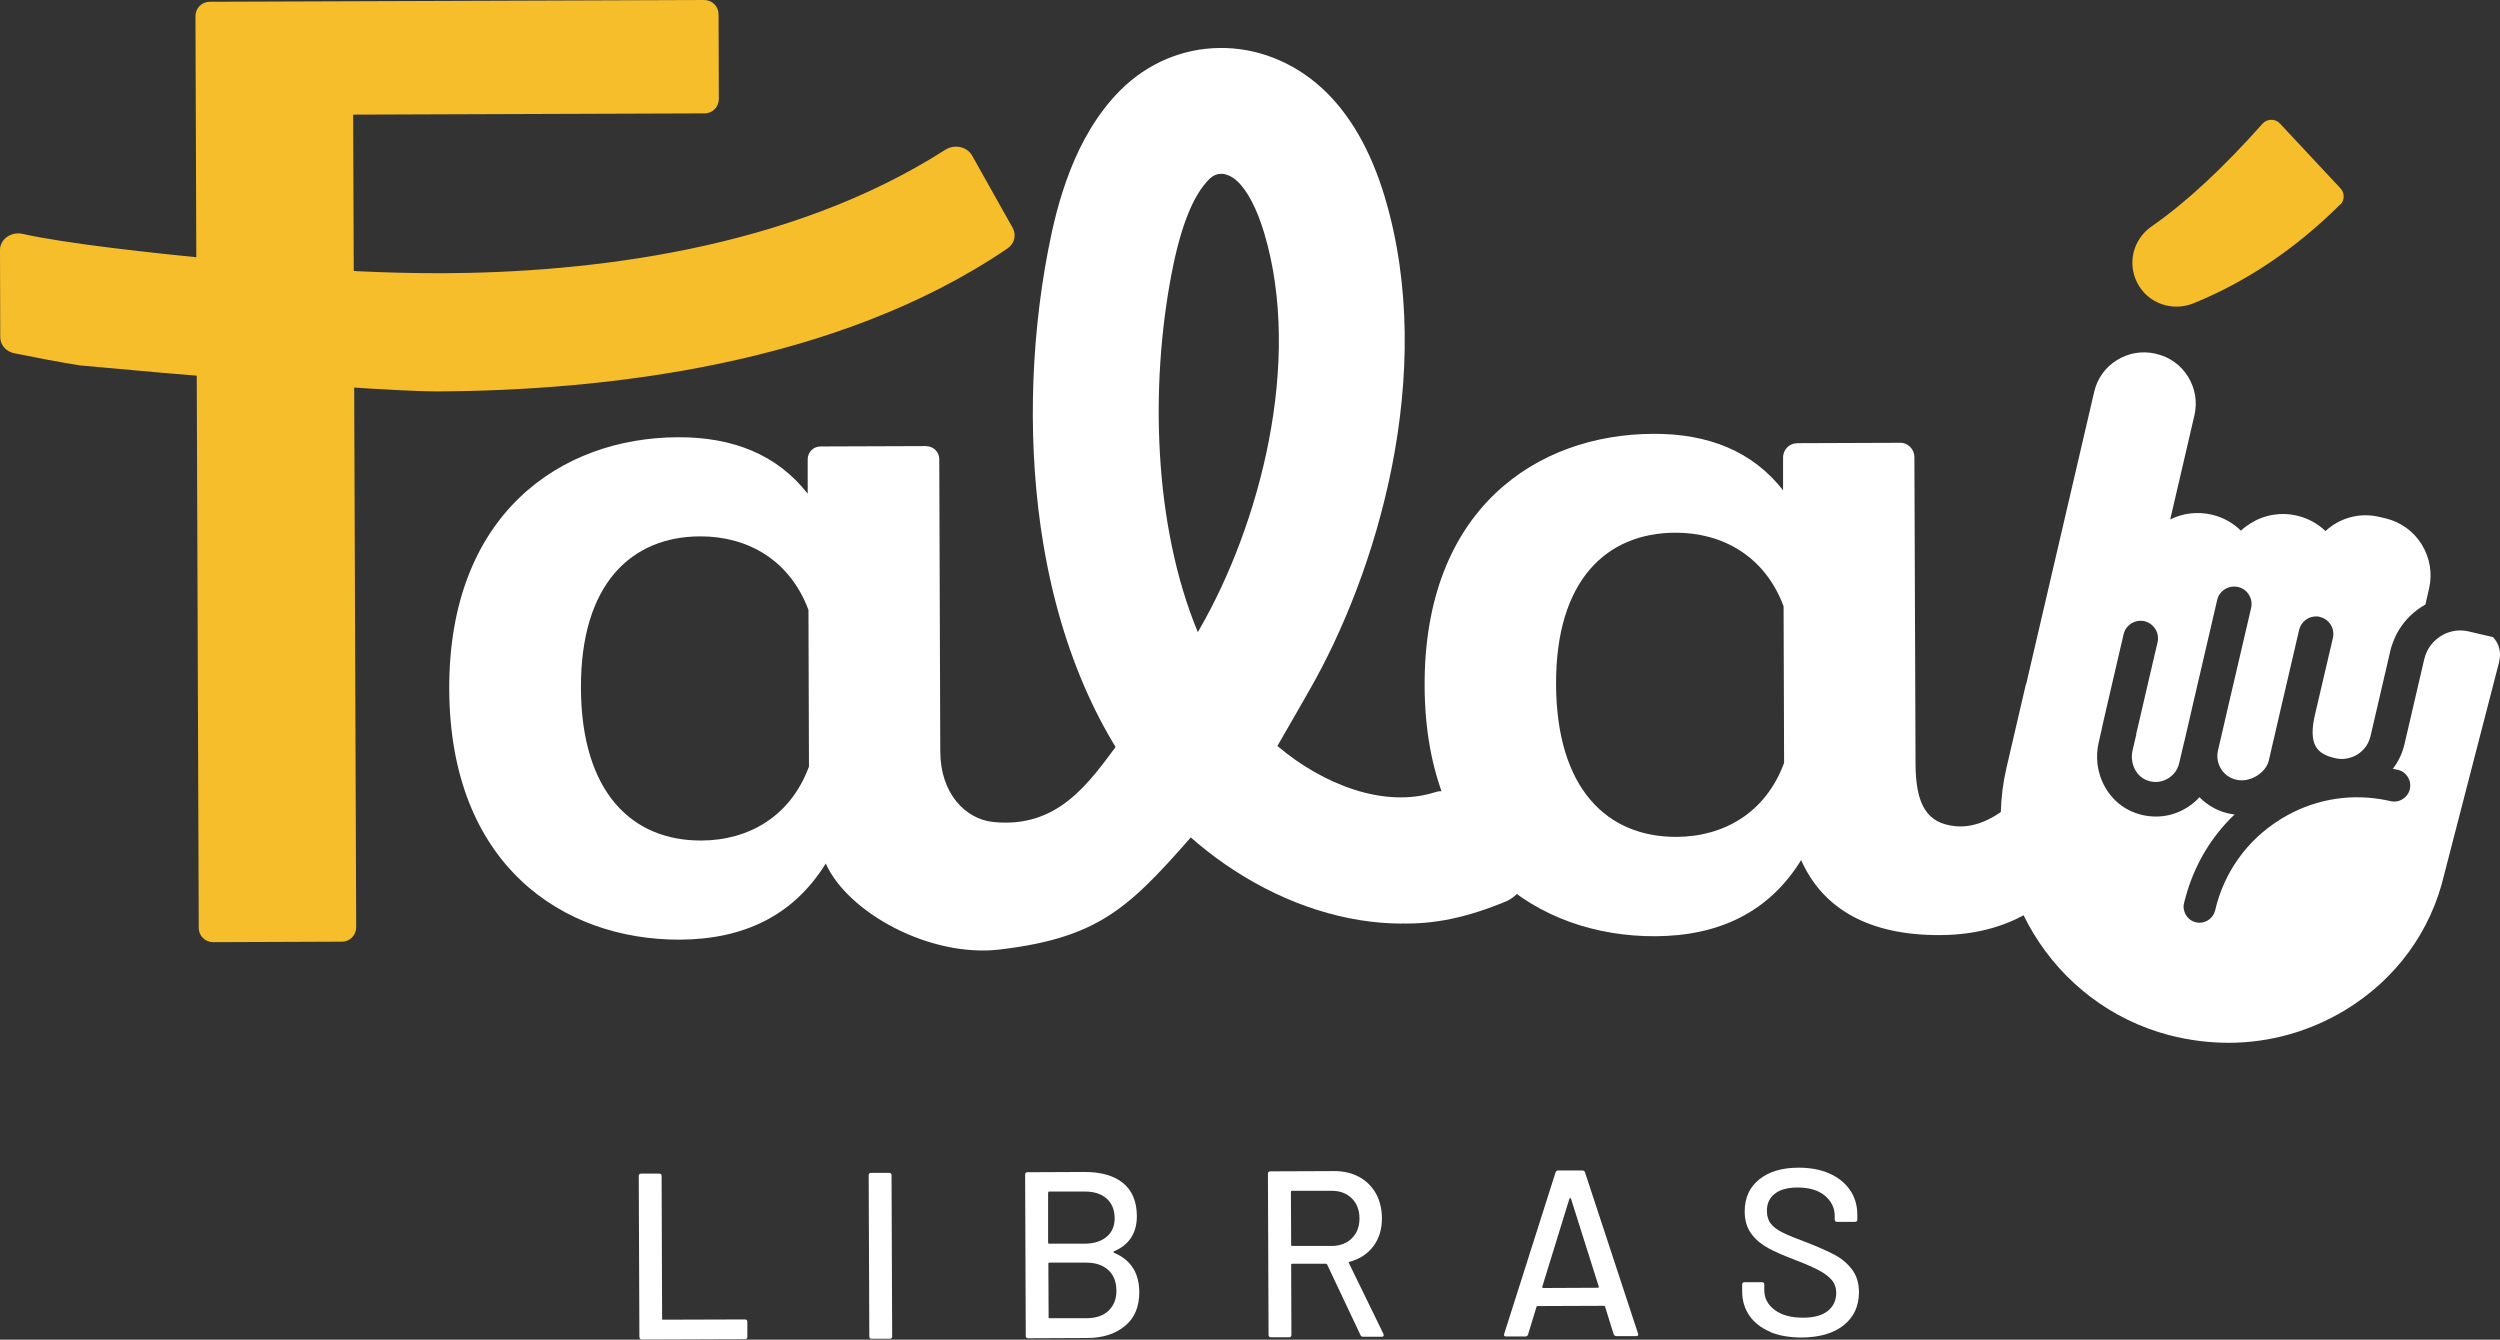
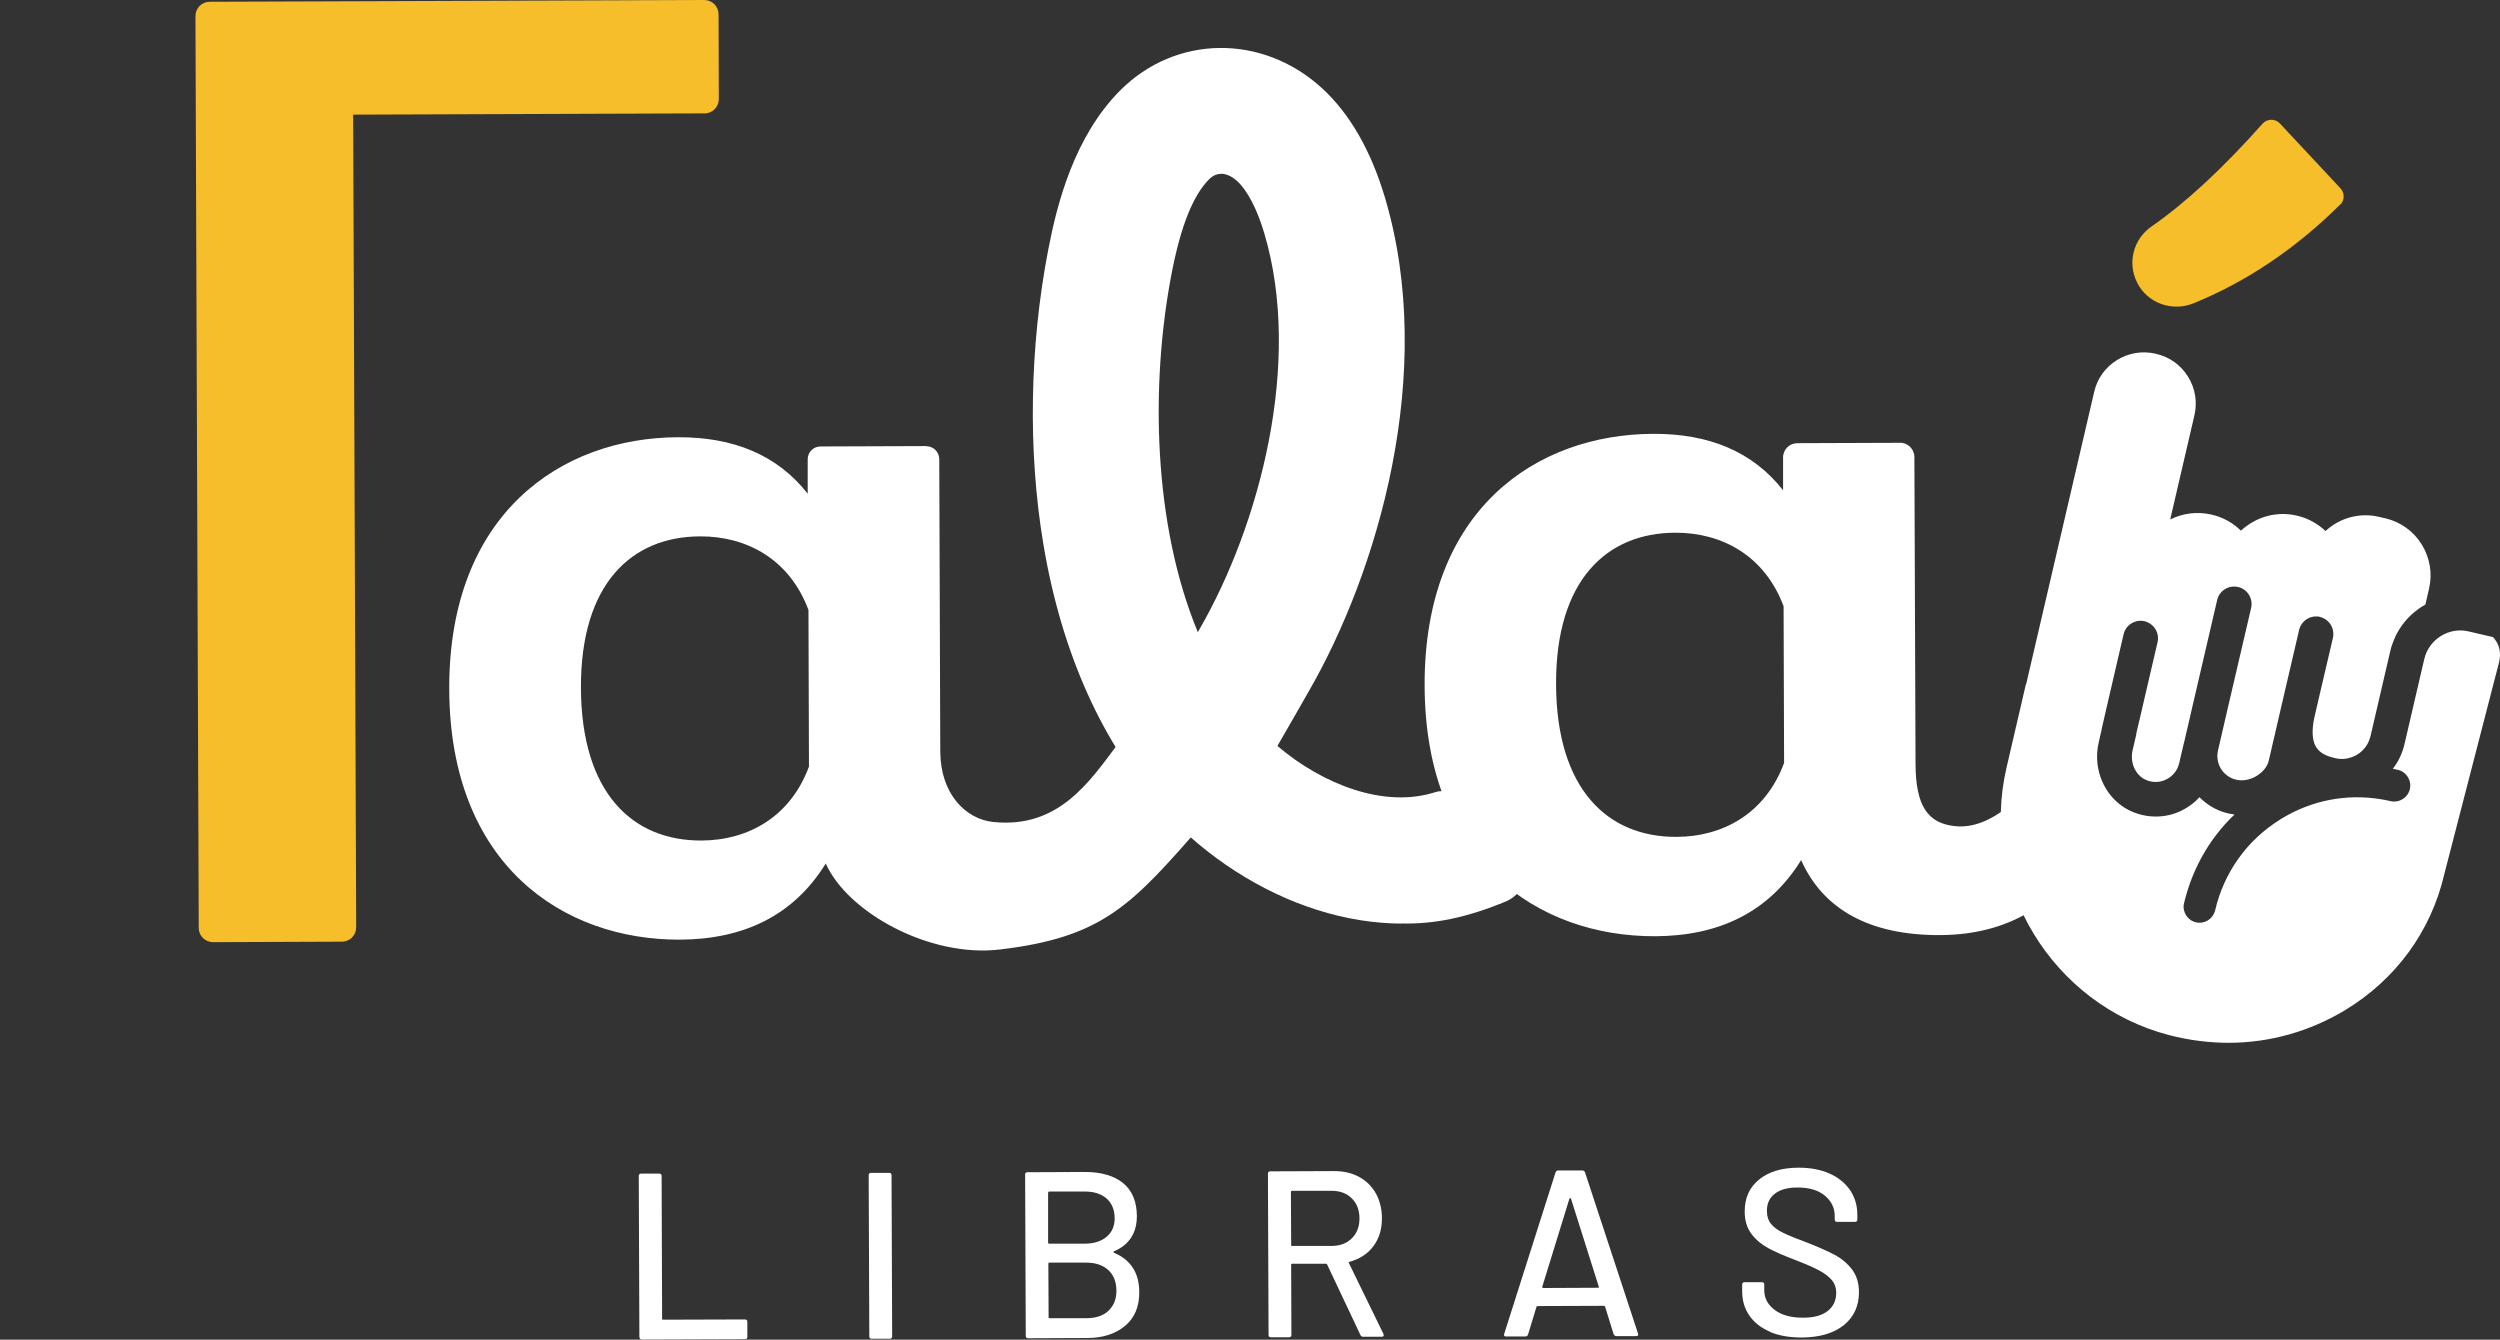
<svg xmlns="http://www.w3.org/2000/svg" id="Camada_2" data-name="Camada 2" viewBox="0 0 198 106.1" width="198" height="106.1">
  <rect x="0" y="0" width="198" height="106.1" fill="#333333" stroke="none" />
  <defs>
    <style>      .cls-1 {        fill: #f7be2c;      }      .cls-2 {        fill: #fff;      }    </style>
  </defs>
  <g id="Camada_1-2" data-name="Camada 1">
    <g>
      <g>
        <path class="cls-2" d="M50.64,105.91l-.05-12.77c0-.12,.06-.19,.19-.19h1.43c.12,0,.19,.06,.19,.18l.04,11.32c0,.05,.03,.08,.08,.07l6.48-.02c.12,0,.19,.06,.19,.19v1.18c0,.13-.06,.19-.18,.19l-8.17,.03c-.13,0-.19-.06-.19-.19Z" />
        <path class="cls-2" d="M68.85,105.85l-.05-12.77c0-.12,.06-.19,.19-.19h1.43c.12,0,.19,.06,.19,.18l.05,12.77c0,.13-.06,.19-.19,.19h-1.43c-.13,0-.19-.06-.19-.18Z" />
        <path class="cls-2" d="M88.23,99.22c1.33,.56,2,1.6,2,3.13,0,1.15-.37,2.04-1.14,2.67-.76,.63-1.76,.95-2.98,.95l-4.68,.02c-.13,0-.19-.06-.19-.19l-.05-12.77c0-.12,.06-.19,.19-.19l4.53-.02c1.3,0,2.31,.29,3.04,.88,.72,.59,1.08,1.46,1.09,2.6,0,1.35-.6,2.29-1.81,2.8-.06,.04-.06,.08,0,.11Zm-5.22-4.75v3.96c.01,.05,.04,.08,.09,.07h2.84c.73-.01,1.3-.2,1.72-.56,.42-.36,.63-.86,.62-1.49s-.21-1.14-.63-1.52c-.42-.37-.99-.56-1.72-.56h-2.84c-.05,.01-.08,.04-.07,.09Zm4.79,9.33c.42-.4,.63-.93,.62-1.61s-.22-1.21-.64-1.6c-.43-.39-1.01-.59-1.75-.59h-2.93c-.05,.01-.08,.04-.07,.09l.02,4.24c0,.05,.03,.08,.08,.07h2.99c.71-.01,1.28-.21,1.7-.61Z" />
        <path class="cls-2" d="M107.76,105.76l-2.65-5.61s-.04-.06-.08-.06h-2.7c-.05,0-.08,.04-.07,.09l.02,5.54c0,.13-.06,.19-.19,.19h-1.43c-.13,0-.19-.06-.19-.18l-.05-12.77c0-.12,.06-.19,.19-.19l5.05-.02c.75,0,1.41,.15,1.98,.46,.57,.31,1.01,.75,1.33,1.31,.31,.56,.47,1.21,.48,1.95,0,.88-.22,1.62-.68,2.23-.45,.61-1.09,1.02-1.9,1.24-.05,.03-.06,.06-.04,.09l2.74,5.62s.02,.06,.02,.09c0,.09-.05,.13-.15,.13h-1.48c-.1,0-.17-.04-.21-.13Zm-5.52-11.36l.02,4.21c0,.05,.03,.08,.08,.07h3.14c.66-.01,1.19-.21,1.59-.61,.4-.4,.6-.92,.6-1.57s-.2-1.19-.61-1.59c-.4-.4-.93-.6-1.6-.6h-3.14c-.05,.01-.08,.04-.07,.09Z" />
        <path class="cls-2" d="M127.8,105.67l-.68-2.19s-.04-.06-.08-.06l-5.28,.02s-.06,.02-.07,.06l-.67,2.2c-.04,.1-.11,.15-.22,.15h-1.52c-.14,0-.19-.06-.15-.2l4.07-12.8c.04-.1,.11-.15,.22-.15h1.88c.11,0,.19,.04,.23,.14l4.2,12.77,.02,.08c0,.09-.06,.13-.17,.13h-1.54c-.11,0-.19-.04-.23-.14Zm-5.64-3.69s.04,.03,.07,.03l4.32-.02s.05,0,.07-.03,.02-.04,0-.07l-2.2-6.96s-.03-.04-.06-.04-.04,.01-.06,.04l-2.15,6.97s0,.05,0,.07Z" />
        <path class="cls-2" d="M140.2,105.48c-.71-.3-1.25-.72-1.64-1.27-.38-.55-.58-1.19-.58-1.93v-.54c0-.12,.06-.19,.19-.19h1.37c.13,0,.19,.06,.19,.18v.45c0,.64,.28,1.16,.83,1.57,.55,.41,1.31,.62,2.27,.61,.86,0,1.51-.19,1.95-.55,.44-.36,.65-.84,.65-1.43,0-.39-.12-.72-.34-.99-.23-.27-.56-.53-.99-.76-.43-.23-1.06-.51-1.89-.83-.92-.35-1.64-.66-2.17-.95-.53-.29-.98-.66-1.33-1.13-.35-.47-.53-1.06-.53-1.77,0-1.08,.38-1.92,1.15-2.54,.77-.62,1.81-.93,3.12-.93,.93,0,1.74,.15,2.44,.46,.7,.31,1.24,.75,1.63,1.31,.38,.56,.58,1.21,.58,1.95v.38c0,.13-.06,.19-.19,.19h-1.41c-.13,0-.19-.06-.19-.18v-.28c0-.65-.27-1.19-.79-1.62-.52-.43-1.24-.64-2.15-.64-.78,0-1.38,.16-1.8,.49-.42,.32-.64,.78-.63,1.38,0,.41,.11,.75,.32,1.01,.21,.26,.53,.5,.95,.7,.42,.21,1.06,.47,1.93,.79,.89,.35,1.61,.67,2.16,.96,.55,.29,1.01,.68,1.38,1.16,.36,.48,.55,1.08,.55,1.79,0,1.1-.4,1.98-1.2,2.62-.81,.65-1.92,.97-3.33,.98-.96,0-1.8-.14-2.51-.44Z" />
      </g>
      <g>
        <path class="cls-1" d="M185.33,16.21c-3.51,3.48-7.38,6.09-11.6,7.81-1.7,.69-3.65,0-4.47-1.64h0c-.79-1.57-.3-3.45,1.15-4.45,2.72-1.89,5.64-4.6,8.77-8.12,.36-.41,1-.44,1.38-.04l4.81,5.15c.34,.36,.33,.95-.02,1.29Z" />
        <path class="cls-2" d="M73.36,35.34c.57,0,1.03,.46,1.03,1.02l.08,23.16c.01,3.34,2,5.35,4.18,5.58,5.15,.54,7.61-3.12,9.93-6.24l6.68,6.39c-5.58,6.35-7.79,8.97-16.07,9.95-5.56,.66-12.06-2.93-13.79-6.81-2.55,4.13-6.51,6.01-11.56,6.03-9.25,.03-18.21-5.92-18.26-19.83s8.87-19.93,18.11-19.96c4.35-.02,7.85,1.37,10.28,4.47v-2.71c-.01-.57,.45-1.03,1.01-1.03l8.37-.03Zm-9.34,12.94c-1.49-3.96-4.84-5.81-8.57-5.8-5.44,.02-9.47,3.76-9.44,12,.03,8.32,4.08,12.11,9.53,12.09,3.73-.01,7.07-1.89,8.53-5.86l-.04-12.44Z" />
        <path class="cls-1" d="M15.59,31.99l.15,41.5c0,.63,.51,1.13,1.14,1.13l10.2-.04c.63,0,1.13-.51,1.13-1.14l-.15-40.33-.03-8.2-.06-15.83,27.83-.1c.63,0,1.13-.51,1.13-1.14l-.02-6.7C56.91,.5,56.4,0,55.77,0L16.61,.14c-.63,0-1.13,.51-1.13,1.14l.08,22.52,.03,8.19Z" />
-         <path class="cls-1" d="M34.53,31c13.35-.05,31.7-2.1,45.26-11.32,.56-.38,.73-1.08,.41-1.64l-3.21-5.72c-.4-.71-1.4-.92-2.12-.46-12.4,7.94-28.27,9.74-39.88,9.78-2.19,0-4.43-.05-6.67-.16,0,0-19.7-1.43-26.55-2.96C.87,18.33,0,18.95,0,19.79l.02,6.92c0,.61,.46,1.14,1.12,1.27,1.64,.33,3.38,.67,5.19,.96,17.41,1.61,26.24,2.07,28.2,2.06Z" />
        <path class="cls-2" d="M150.47,35.06c.64,0,1.15,.51,1.15,1.15l.09,24.26c.01,3.34,.95,4.74,3.13,4.96,2.8,.3,5.51-2.35,7.83-5.47l3.91,6.59c-3.25,4.36-6.73,7.49-12.95,7.51-5.6,.02-9.26-2.07-10.98-5.94-2.55,4.13-6.51,6.01-11.56,6.03-9.25,.03-18.21-5.92-18.26-19.83-.05-13.99,8.87-19.93,18.11-19.96,4.35-.02,7.85,1.37,10.28,4.47v-2.58c-.01-.64,.5-1.15,1.14-1.15l8.11-.03Zm-9.22,12.93c-1.49-3.96-4.84-5.81-8.57-5.8-5.44,.02-9.47,3.76-9.44,12,.03,8.32,4.08,12.11,9.53,12.09,3.73-.01,7.07-1.89,8.53-5.86l-.04-12.44Z" />
        <path class="cls-2" d="M111.04,73.15c-2.19-.01-4.44-.36-6.71-1.08-4.47-1.41-8.79-4.19-12.16-7.83-4.8-5.19-8.1-12.51-9.54-21.17-1.23-7.35-1.09-15.62,.39-23.29,.7-3.66,2.06-8.95,5.68-12.6,4.41-4.44,11.3-4.52,16.03-.17,2.17,2,3.84,4.9,4.95,8.61,4.16,13.95-.64,29.81-6.03,39.14-.26,.46-.54,.94-.81,1.42-.52,.91-1.08,1.89-1.67,2.9,3.59,3.05,8.48,4.97,12.53,3.65,.64-.21,1.33,.06,1.64,.65l4.68,5.85c.97,.42,.54,1.53-.65,2.12-3.31,1.39-5.89,1.84-8.32,1.79Zm-14.33-59.38c-.31,0-.63,.11-.95,.43-1.28,1.29-2.25,3.73-2.97,7.47-1.7,8.85-1.45,19.9,2.08,28.4,.05-.09,.1-.18,.15-.27,4.74-8.23,8.16-21.1,5.11-31.33-.57-1.91-1.33-3.38-2.15-4.13-.19-.18-.7-.58-1.28-.58Z" />
        <path class="cls-2" d="M197.67,50.75c-.07-.11-.14-.2-.22-.29l-1.93-.45c-1.14-.27-2.28,.18-2.97,1.05-.26,.33-.45,.71-.55,1.15l-.21,.9-1.36,5.85c-.17,.71-.48,1.37-.92,1.93,.13,.03,.26,.05,.4,.08,.68,.16,1.11,.84,.95,1.53-.16,.68-.84,1.11-1.53,.95-.25-.06-.51-.11-.76-.15-2.72-.45-5.48,.08-7.86,1.53-.04,.02-.08,.04-.11,.07-2.63,1.63-4.46,4.19-5.16,7.2-.14,.58-.66,.98-1.23,.98-.1,0-.2-.01-.29-.03-.48-.11-.83-.49-.94-.94-.05-.19-.06-.39,0-.59,.04-.19,.1-.38,.15-.57,.63-2.27,1.79-4.31,3.38-5.98,.15-.16,.31-.31,.47-.46-.64-.08-1.25-.28-1.79-.6-.36-.21-.7-.47-.99-.77-.39,.43-.86,.78-1.4,1.05-.65,.32-1.34,.48-2.04,.48s-1.34-.14-1.97-.42c-1.42-.64-2.37-1.98-2.63-3.49-.01-.09-.03-.17-.04-.26-.06-.56-.04-1.13,.1-1.71l.17-.75,.05-.19s0-.07,.01-.1l.3-1.31,.37-1.6,1.07-4.61c.17-.74,.92-1.2,1.66-1.03,0,0,0,0,.01,0,.06,.01,.12,.04,.17,.06,.63,.24,1.01,.92,.85,1.6l-.99,4.25-.37,1.6-.32,1.36s0,.07-.01,.1l-.03,.14-.26,1.12c-.22,.96,.22,1.95,1.02,2.32,.54,.25,1.13,.24,1.65-.02,.52-.26,.89-.72,1.02-1.28l.18-.78,.2-.84s0,0,0,0h0s.04-.15,.04-.15l.37-1.6,.37-1.6,1.85-7.96c.17-.74,.91-1.2,1.66-1.03,0,0,0,0,0,0,.74,.17,1.2,.92,1.03,1.66l-1.77,7.59-.37,1.6-.37,1.6-.12,.52c-.07,.3-.06,.62,.02,.91,.06,.24,.18,.48,.33,.68,.36,.46,.88,.73,1.47,.75,.98,.03,2.01-.7,2.21-1.57l.21-.91,.13-.57,.12-.5s0,0,0,0l.12-.53,.18-.77,.19-.83,.02-.08s0,0,0,0h0s1.43-6.15,1.43-6.15c.15-.65,.74-1.09,1.38-1.07h0c.09,0,.18,.01,.27,.04,.62,.15,1.04,.69,1.06,1.3h0c0,.12,0,.24-.03,.35l-1.37,5.86-.07,.3c-.12,.52-.17,.95-.17,1.31,0,.04,0,.07,0,.1,.02,.87,.35,1.33,.82,1.61,.29,.18,.64,.28,.99,.36,.28,.07,.57,.08,.85,.03,.05,0,.1-.02,.15-.03,.26-.06,.51-.15,.74-.3,.48-.3,.82-.74,.98-1.27,0-.03,.02-.06,.03-.09,0-.02,.01-.04,.02-.07l1.57-6.76c.07-.32,.18-.62,.3-.91,.1-.25,.22-.49,.36-.72,.52-.87,1.26-1.57,2.12-2.05l.29-1.26c.28-1.2,.07-2.44-.58-3.5-.65-1.05-1.68-1.79-2.88-2.07l-.52-.12c-1.56-.36-3.13,.11-4.22,1.13-.61-.58-1.38-1.02-2.26-1.22-1.27-.3-2.58-.08-3.7,.62-.27,.17-.52,.36-.74,.57-.62-.61-1.4-1.06-2.31-1.27-1.15-.27-2.3-.11-3.29,.38l1.92-8.26c.24-1.05,.06-2.13-.51-3.05-.57-.92-1.46-1.56-2.51-1.8l-.07-.02c-1.05-.24-2.13-.06-3.05,.51-.92,.57-1.56,1.46-1.8,2.51l-5.39,23.16h-.02s-1.54,6.63-1.54,6.63c-2.15,9.25,3.62,18.74,12.88,21.16,1.58,.41,3.17,.61,4.75,.61,3.22-.01,6.37-.89,9.18-2.58,4.02-2.43,6.81-6.24,7.86-10.75l4.35-16.83v-.04c.15-.59,.05-1.17-.26-1.65Z" />
      </g>
    </g>
  </g>
</svg>